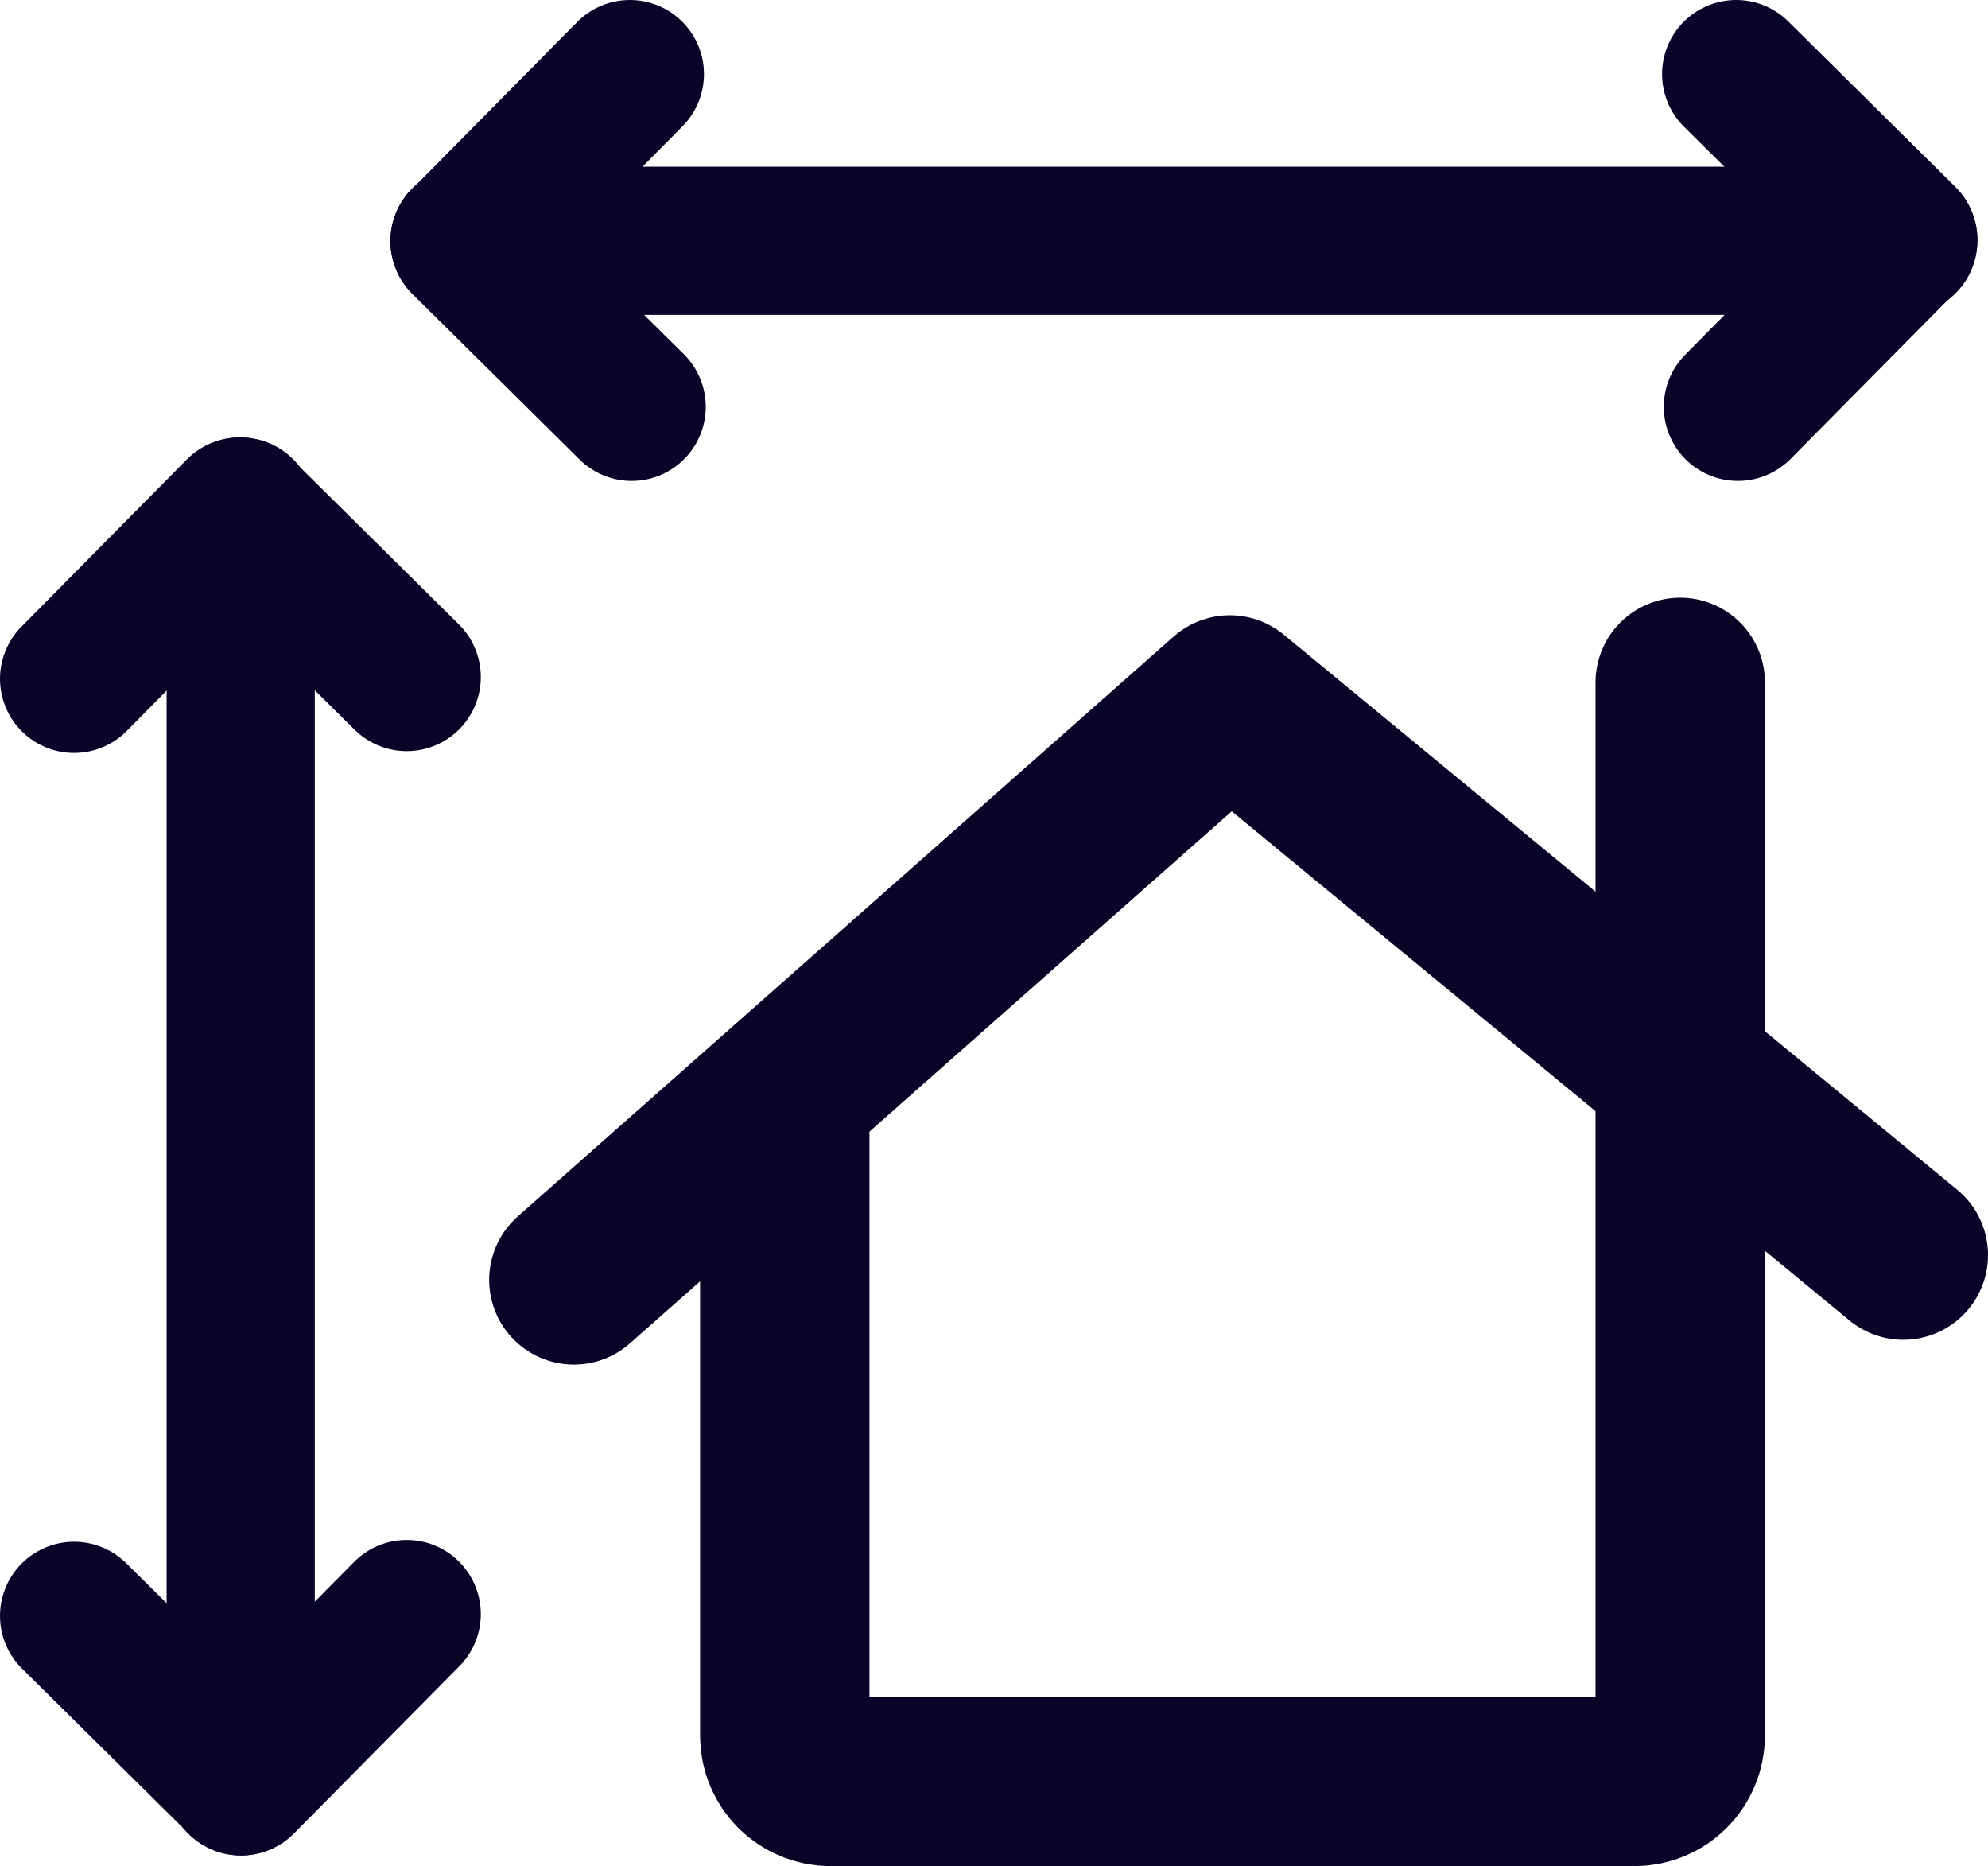
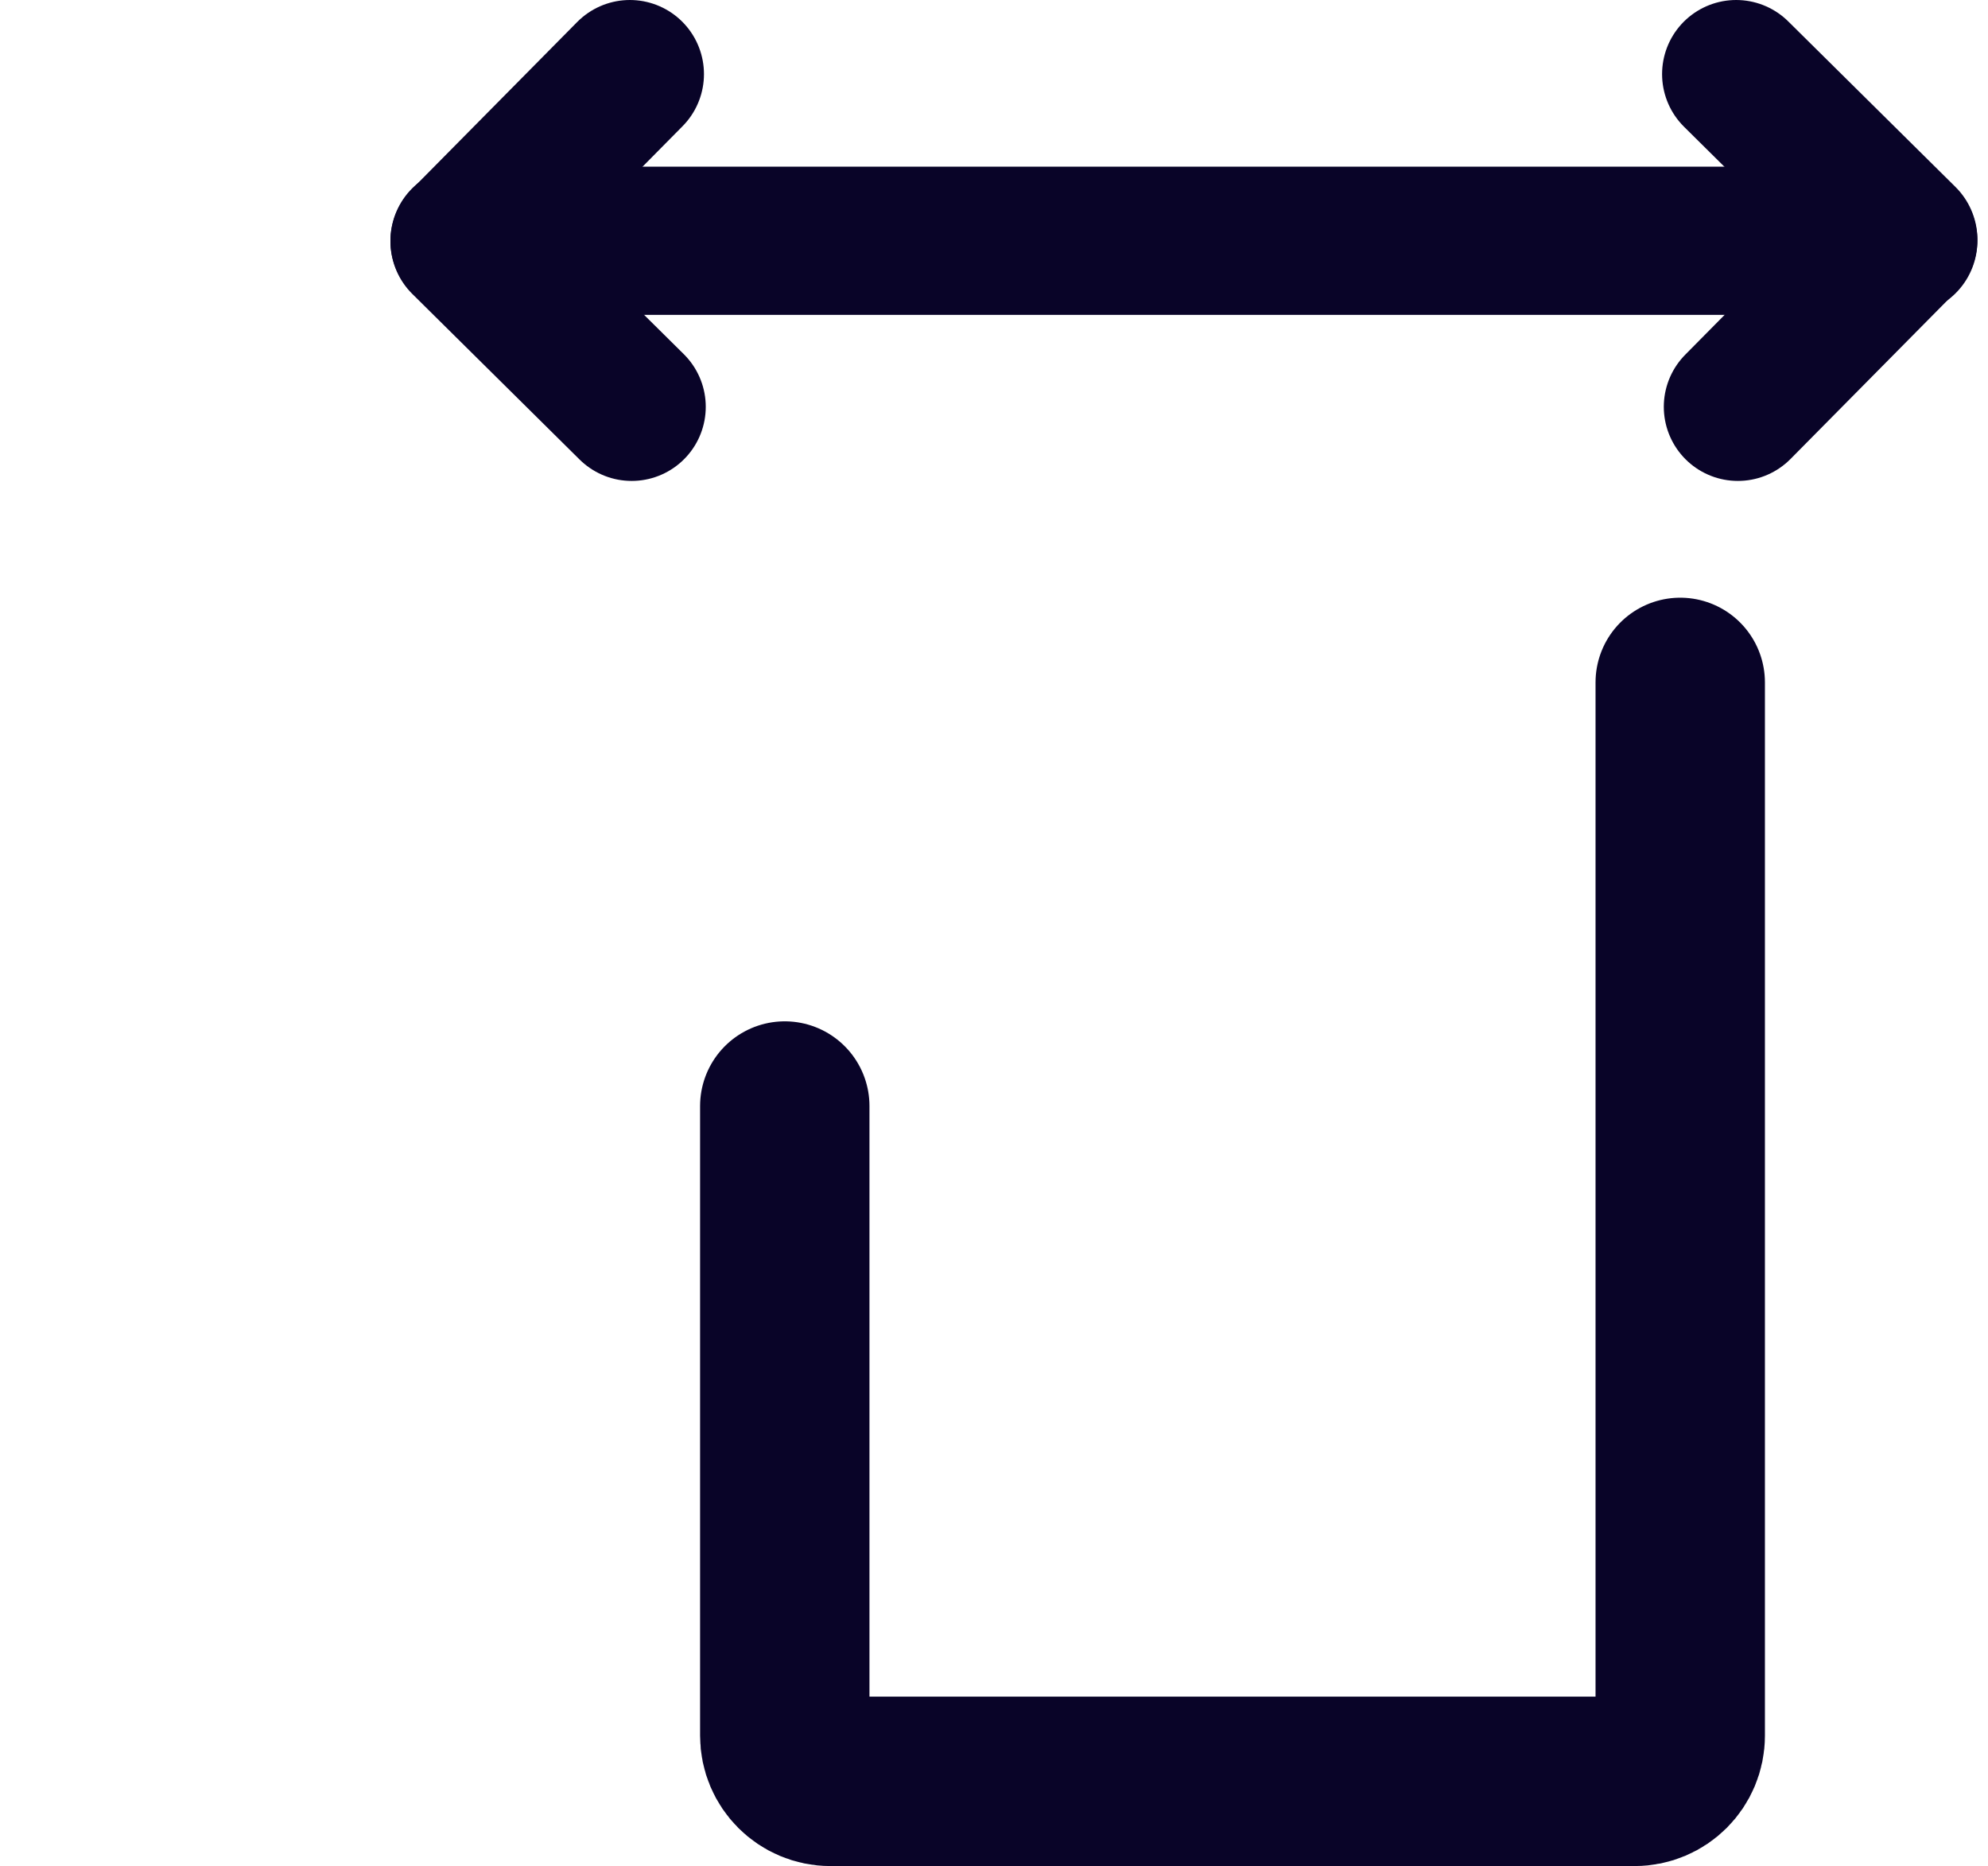
<svg xmlns="http://www.w3.org/2000/svg" id="Layer_2" viewBox="0 0 266.19 249.8">
  <defs>
    <style>.cls-1{stroke-width:19.84px;}.cls-1,.cls-2{fill:none;stroke:#090428;stroke-linecap:round;stroke-linejoin:round;}.cls-2{stroke-width:22.68px;}</style>
  </defs>
  <g id="Rentable_Lagen">
    <g>
      <g>
        <polyline class="cls-1" points="232.47 9.92 254.85 32.07 232.7 54.46" />
        <g>
          <line class="cls-1" x1="254.85" y1="32.23" x2="62.2" y2="32.23" />
          <polyline class="cls-1" points="84.58 54.46 62.2 32.31 84.34 9.92" />
        </g>
      </g>
      <g>
-         <polyline class="cls-1" points="9.92 90.87 32.07 68.48 54.46 90.63" />
        <g>
-           <line class="cls-1" x1="32.23" y1="68.48" x2="32.23" y2="238.46" />
-           <polyline class="cls-1" points="54.46 216.07 32.31 238.46 9.92 216.31" />
-         </g>
+           </g>
      </g>
      <g>
-         <polyline class="cls-2" points="76.84 171.33 164.67 93.7 254.85 168.01" />
        <path class="cls-2" d="M224.98,91.35V232.35c0,3.37-2.73,6.11-6.11,6.11H111.19c-3.37,0-6.11-2.73-6.11-6.11v-84.29" />
      </g>
    </g>
  </g>
</svg>